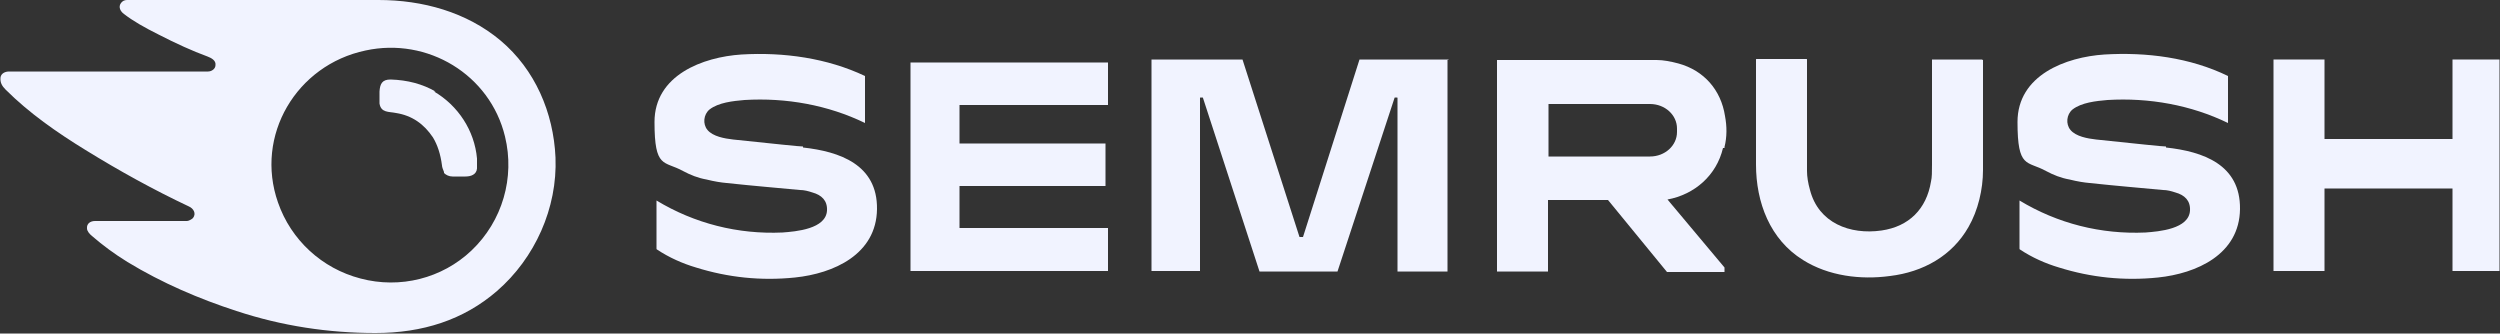
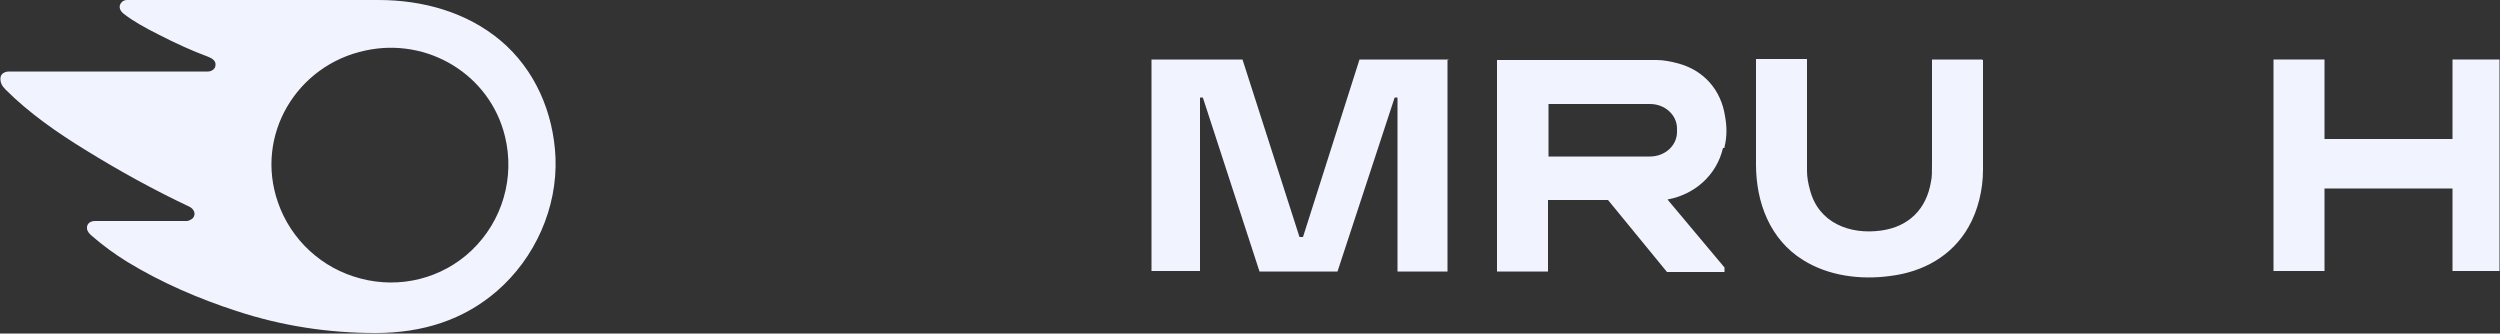
<svg xmlns="http://www.w3.org/2000/svg" id="Calque_1" version="1.1" viewBox="0 0 500 66.7">
  <rect x="0" y="0" width="500" height="66.7" fill="#333333" stroke="none" />
  <defs>
    <style>
      .st0 {
        fill: #f1f3ff;
      }
    </style>
  </defs>
-   <path class="st0" d="M100.1,8.1c-6.8-5.7-15.6-8.1-24.4-8.1H25.4c-.5,0-.9.2-1.2.6-.6.8-.1,1.7.6,2.2,1.8,1.4,4.1,2.7,6.9,4.1,3.5,1.8,6.8,3.3,9.8,4.4.8.3,1.7.8,1.6,1.7,0,.8-.8,1.3-1.5,1.3H1.8c-.8,0-1.6.4-1.7,1.2C0,16.5.4,17.2,1.1,17.9c4.7,4.7,10.3,8.6,16,12.1,6.8,4.2,13.7,8,20.7,11.3.9.4,1.5,1.4.8,2.3-.3.3-.9.6-1.2.6h-18.4c-.9,0-1.7.5-1.6,1.5,0,.5.5,1.1,1,1.5,2.2,1.9,4.5,3.6,7.1,5.2,6.9,4.2,14.4,7.4,21.8,9.8,9.1,3,18.4,4.4,27.8,4.4s17.6-2.6,24.3-8.4c7.6-6.6,12.1-16.6,11.7-26.7-.4-9-4.1-17.6-11-23.4ZM94.3,50.1c-5.9,5.6-14.3,7.7-22.2,5.6-7.7-2-13.9-7.7-16.5-15.2-4.7-13.4,3.7-27.5,17.5-30.4,12.4-2.7,24.9,4.8,27.9,17.2,2,8.2-.5,16.9-6.7,22.8Z" />
-   <path class="st0" d="M160.6,29.3c-.7,0-5.4-.5-14-1.4-1.7-.2-4-.6-5.1-1.9-1-1.2-.8-3.1.4-4.1,1.8-1.4,4.7-1.7,7-1.9,8.3-.5,16.7,1,24.1,4.6h0v-9.4h0c-7.6-3.6-16.3-4.8-24.7-4.3-7.7.5-17.4,4.1-17.4,13.5s1.9,7.7,5.7,9.8c1.5.8,3,1.4,4.7,1.7,1.6.4,2.9.6,4,.7,5.6.6,10.5,1,14.7,1.4.8,0,1.6.2,2.5.5,1.8.5,3,1.6,2.9,3.6-.2,3.7-6.2,4.2-8.9,4.4-8.9.4-17.6-1.8-25.2-6.4h0v9.6s0,.2.1.2c2.4,1.6,5.1,2.8,7.8,3.6,6.4,2,13,2.7,19.8,2,7.7-.8,16.3-4.6,16.4-13.7.1-8.9-7.5-11.5-14.8-12.3v-.2Z" />
-   <path class="st0" d="M433.2,29.3c-.7,0-5.4-.5-14-1.4-1.7-.2-4-.6-5.1-1.9-1-1.2-.8-3.1.4-4.1,1.8-1.4,4.7-1.7,7-1.9,8.3-.5,16.7,1,24.1,4.6h0v-9.4h0c-7.6-3.7-16.3-4.8-24.7-4.3-7.7.5-17.4,4.1-17.4,13.5s1.9,7.7,5.7,9.8c1.5.8,3,1.4,4.7,1.7,1.6.4,2.9.6,4,.7,5.6.6,10.5,1,14.7,1.4.8,0,1.6.2,2.5.5,1.8.5,3,1.6,2.9,3.6-.2,3.7-6.2,4.2-8.9,4.4-8.9.4-17.6-1.8-25.2-6.4h0v9.6s0,.2.1.2c2.4,1.6,5.1,2.8,7.8,3.6,6.4,2,13,2.7,19.8,2,7.7-.8,16.3-4.6,16.4-13.7.1-8.9-7.4-11.5-14.8-12.3v-.2Z" />
-   <path class="st0" d="M182.1,11.9h0v42.3h39.5v-8.6h-29.7v-8.4h29.2v-8.5h-29.2v-7.7h29.7v-8.5h-39.5v-.6Z" />
+   <path class="st0" d="M100.1,8.1c-6.8-5.7-15.6-8.1-24.4-8.1H25.4c-.5,0-.9.2-1.2.6-.6.8-.1,1.7.6,2.2,1.8,1.4,4.1,2.7,6.9,4.1,3.5,1.8,6.8,3.3,9.8,4.4.8.3,1.7.8,1.6,1.7,0,.8-.8,1.3-1.5,1.3H1.8c-.8,0-1.6.4-1.7,1.2C0,16.5.4,17.2,1.1,17.9c4.7,4.7,10.3,8.6,16,12.1,6.8,4.2,13.7,8,20.7,11.3.9.4,1.5,1.4.8,2.3-.3.3-.9.6-1.2.6h-18.4c-.9,0-1.7.5-1.6,1.5,0,.5.5,1.1,1,1.5,2.2,1.9,4.5,3.6,7.1,5.2,6.9,4.2,14.4,7.4,21.8,9.8,9.1,3,18.4,4.4,27.8,4.4s17.6-2.6,24.3-8.4c7.6-6.6,12.1-16.6,11.7-26.7-.4-9-4.1-17.6-11-23.4ZM94.3,50.1c-5.9,5.6-14.3,7.7-22.2,5.6-7.7-2-13.9-7.7-16.5-15.2-4.7-13.4,3.7-27.5,17.5-30.4,12.4-2.7,24.9,4.8,27.9,17.2,2,8.2-.5,16.9-6.7,22.8" />
  <path class="st0" d="M289.7,11.9h-17.8l-11.3,35.5h-.5s-.1,0-.2,0l-11.4-35.5h-18.2v42.3s0,0,.1,0h9.6V19.6s0-.1.1-.1h.4s.1,0,.1.1l11.3,34.7h15.6l11.4-34.7s0-.1.1-.1h.4s.1,0,.1.1v34.7h10V12h.2Z" />
  <path class="st0" d="M396.5,12s0-.1-.1-.1h-10v21c0,1.4,0,2.6-.2,3.4-.9,5.5-4.4,9-9.9,9.8-6.3.9-12.6-1.5-14.3-8.1-.4-1.4-.6-2.7-.6-3.8V11.9h0s0-.1-.1-.1h-10s-.1,0-.1.1v21c0,7.6,2.8,15,9.4,19.1,5.1,3.2,11.5,4,17.4,3.2,6.6-.8,12.4-4,15.7-9.8,1.9-3.3,2.9-7.5,2.9-11.4V11.8v.2Z" />
  <path class="st0" d="M499.9,11.9h-9.4v15.9h-25.6v-15.9h-10.2v42.3h10.2v-16.5h25.6v16.5h9.4V12h0Z" />
  <path class="st0" d="M344.9,29.4c.5-2,.5-4.1.1-6.2-.8-5.2-4.2-9.1-9.3-10.5-1.5-.4-3-.7-4.4-.7h-31.9v42.3h10.1s.1,0,.1,0v-14.3h12l11.8,14.4h11.5v-.9l-11.4-13.6h0c5.4-1,9.8-4.8,11.1-10.3h.3ZM330,31.3h-20.3v-10.5h20.3c3,0,5.4,2.2,5.4,4.9v.7c0,2.7-2.4,4.9-5.4,4.9Z" />
-   <path class="st0" d="M87.1,18.3c-2.6-1.5-5.6-2.3-9-2.4-1.7,0-2.1.9-2.2,2.4v2.4c.3,1.9,1.9,1.6,3.3,1.9,3.2.5,5.6,2.2,7.4,4.9.9,1.5,1.5,3.3,1.8,5.6,0,.3.2.8.4,1.3,0,0,0,0,0,.2.4.4,1,.7,1.7.7h2.6c1.1,0,2.2-.4,2.3-1.6v-2c-.5-5.6-3.8-10.6-8.6-13.4h.2Z" />
</svg>